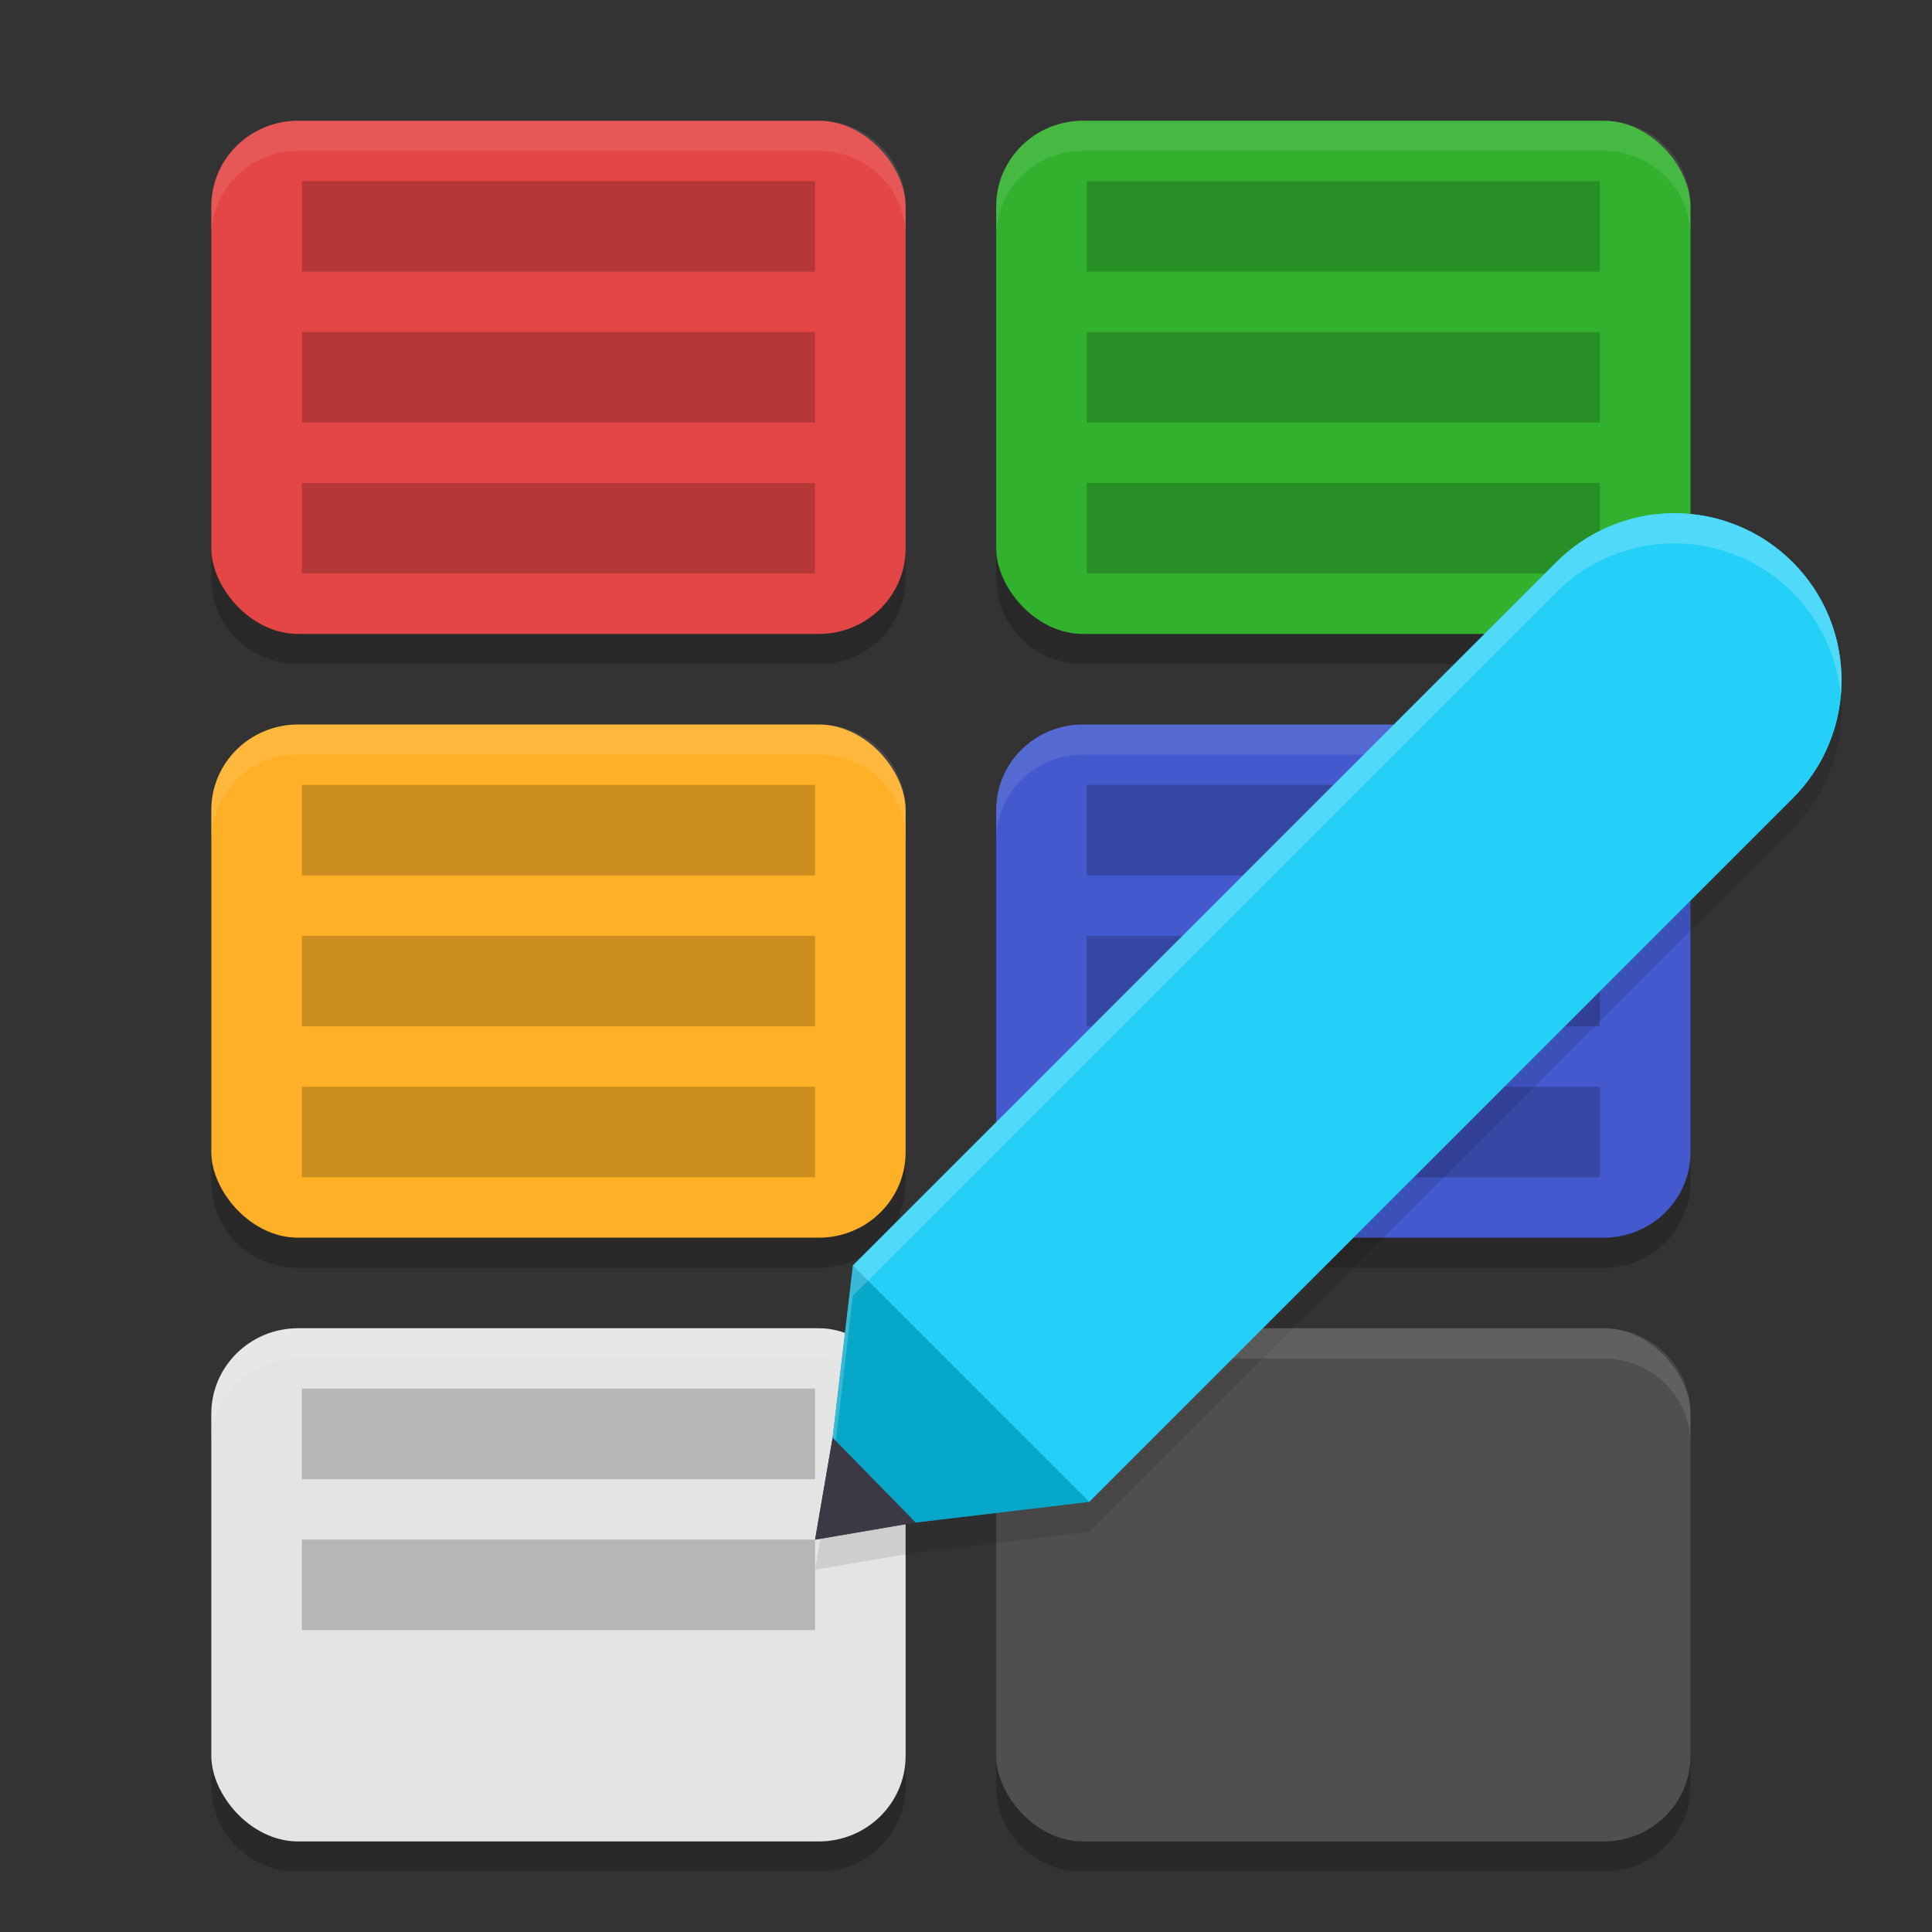
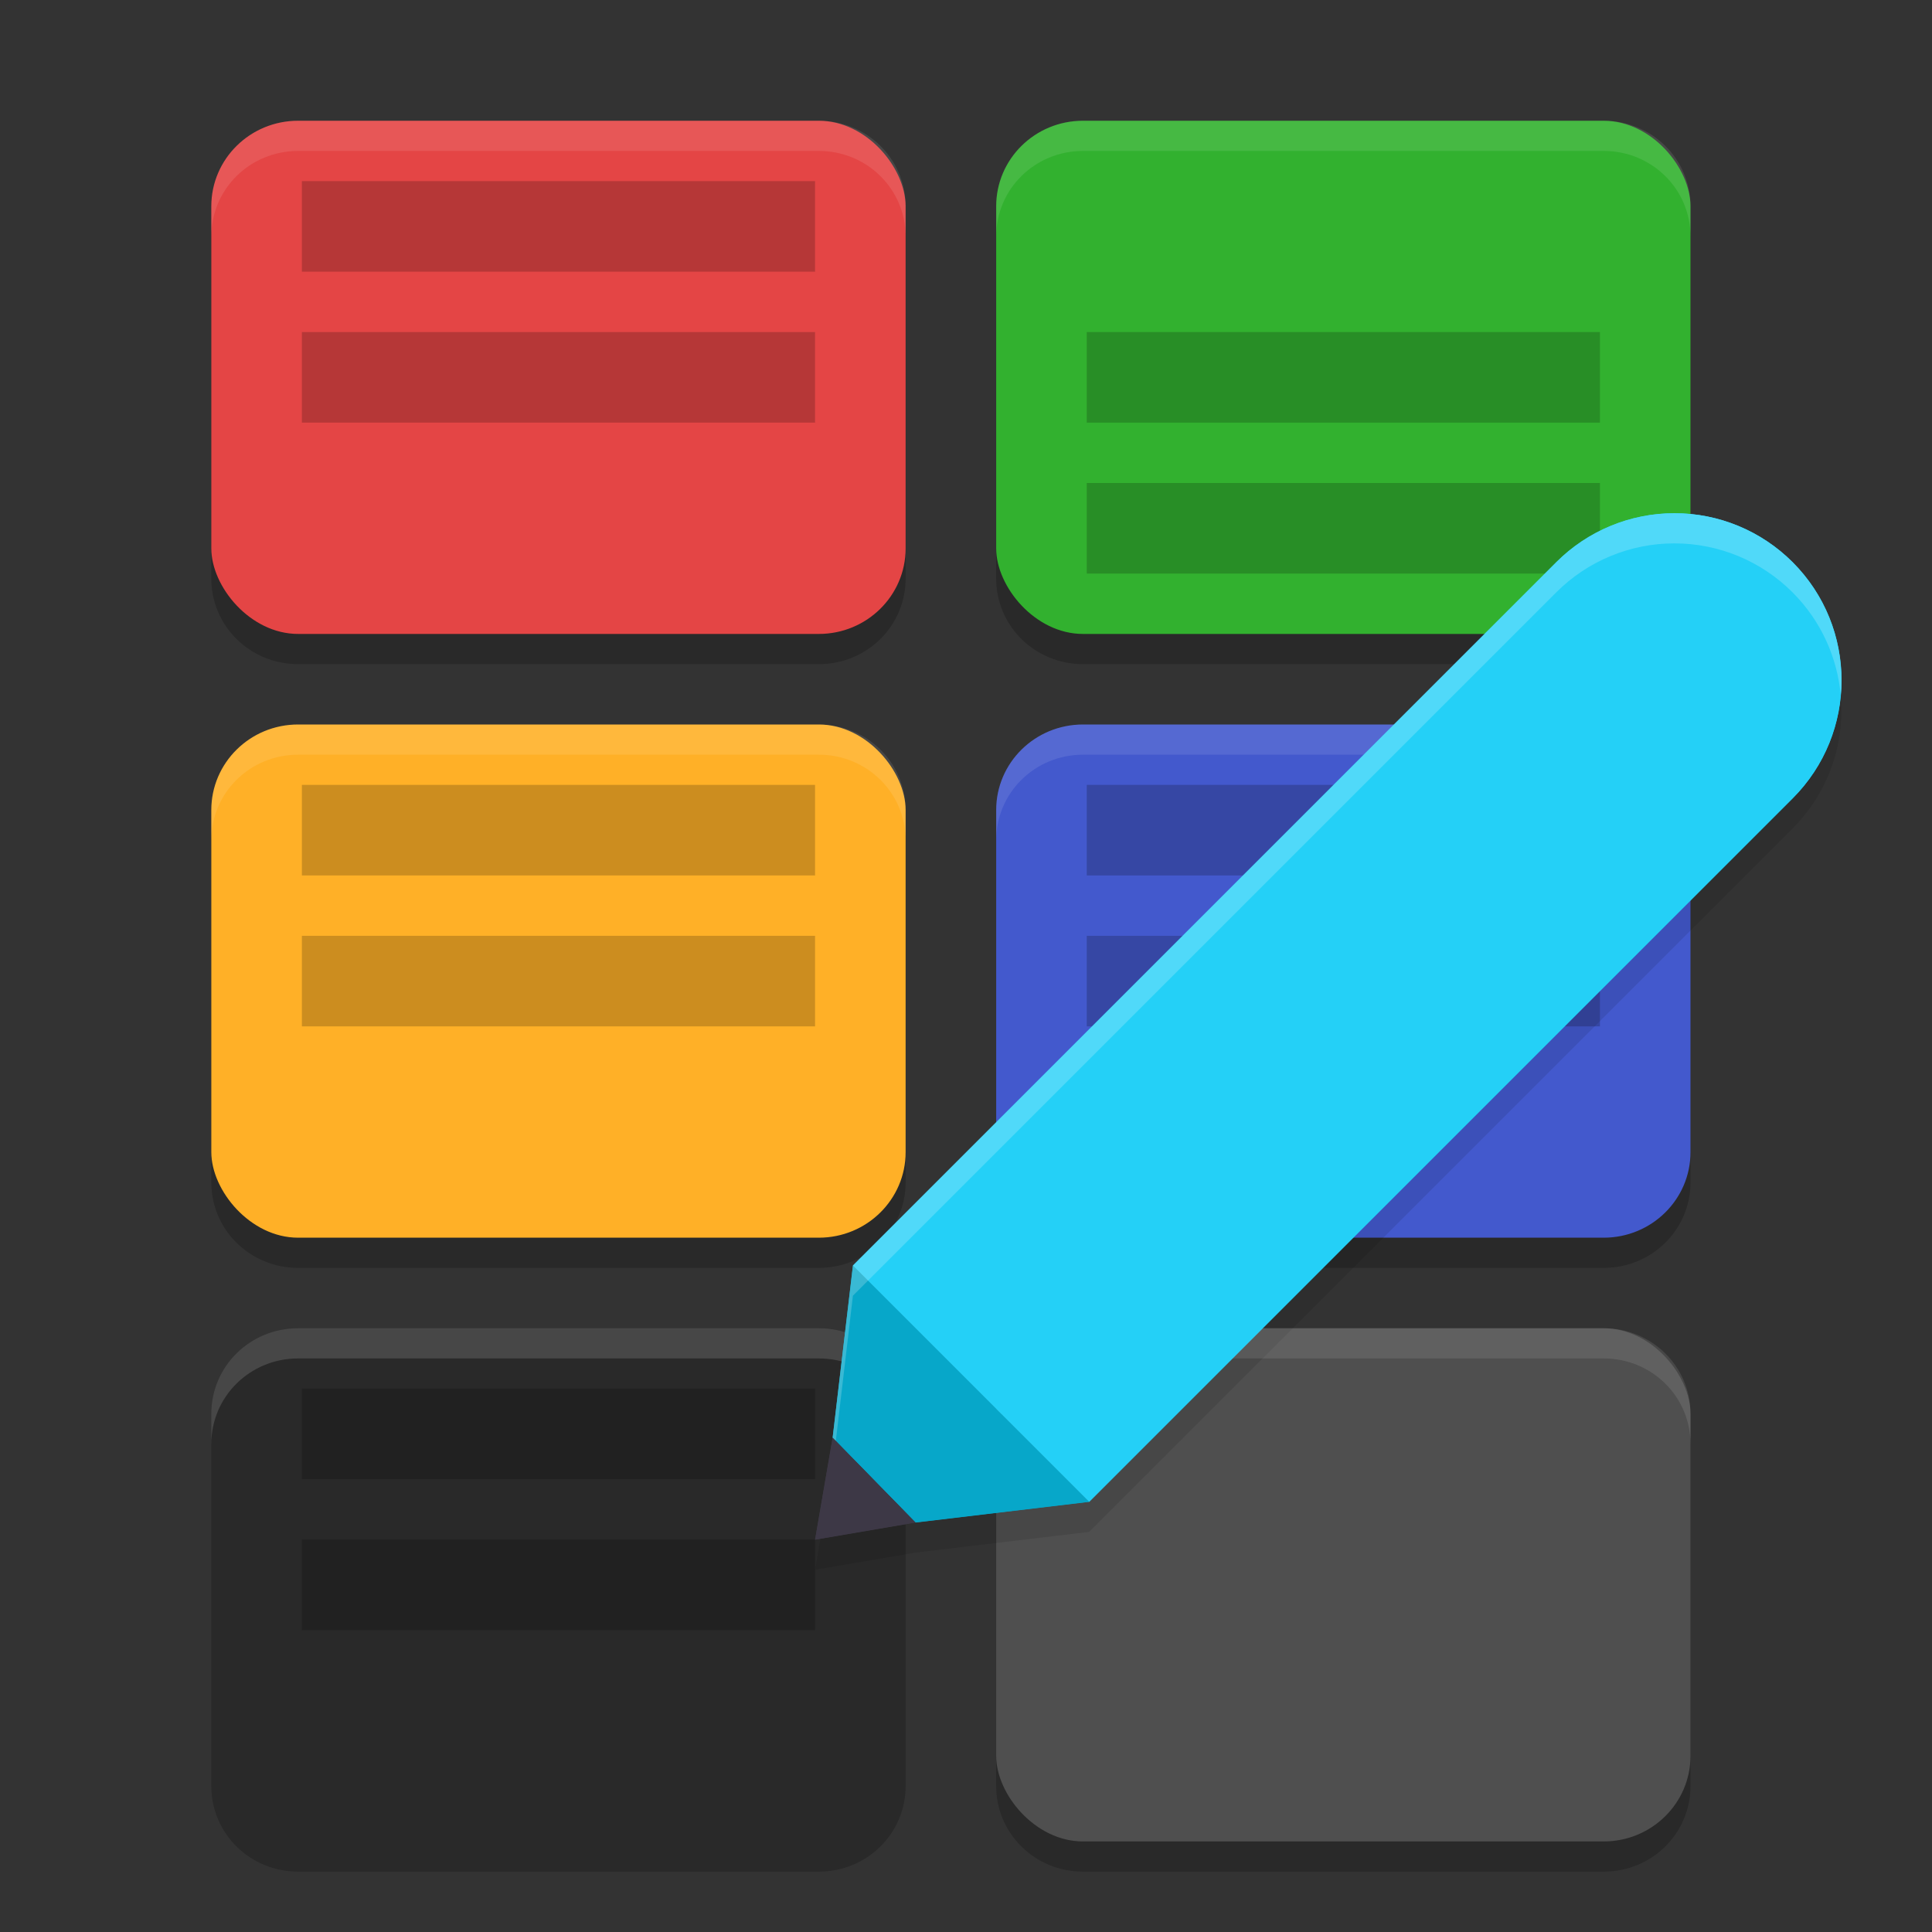
<svg xmlns="http://www.w3.org/2000/svg" width="64" height="64" version="1.1">
  <rect width="100%" height="100%" fill="#333333" stroke="none" />
  <path style="opacity:0.2" d="M 9.875,5 C 8.282,5 7,6.264 7,7.834 V 19.166 C 7,20.736 8.282,22 9.875,22 h 17.25 C 28.718,22 30,20.736 30,19.166 V 7.834 C 30,6.264 28.718,5 27.125,5 Z m 26,0 C 34.282,5 33,6.264 33,7.834 V 19.166 C 33,20.736 34.282,22 35.875,22 h 17.25 C 54.718,22 56,20.736 56,19.166 V 7.834 C 56,6.264 54.718,5 53.125,5 Z m -26,20 C 8.282,25 7,26.264 7,27.834 V 39.166 C 7,40.736 8.282,42 9.875,42 h 17.25 C 28.718,42 30,40.736 30,39.166 V 27.834 C 30,26.264 28.718,25 27.125,25 Z m 26,0 C 34.282,25 33,26.264 33,27.834 V 39.166 C 33,40.736 34.282,42 35.875,42 h 17.25 C 54.718,42 56,40.736 56,39.166 V 27.834 C 56,26.264 54.718,25 53.125,25 Z m -26,20 C 8.282,45 7,46.264 7,47.834 V 59.166 C 7,60.736 8.282,62 9.875,62 h 17.25 C 28.718,62 30,60.736 30,59.166 V 47.834 C 30,46.264 28.718,45 27.125,45 Z m 26,0 C 34.282,45 33,46.264 33,47.834 V 59.166 C 33,60.736 34.282,62 35.875,62 h 17.25 C 54.718,62 56,60.736 56,59.166 V 47.834 C 56,46.264 54.718,45 53.125,45 Z" />
  <rect style="fill:#e44545" width="23" height="17" x="7" y="4" rx="2.875" ry="2.833" />
  <rect style="opacity:0.2" width="17" height="3" x="10" y="11" />
  <rect style="opacity:0.2" width="17" height="3" x="10" y="6" />
-   <rect style="opacity:0.2" width="17" height="3" x="10" y="16" />
  <rect style="fill:#32b12f" width="23" height="17" x="33" y="4" rx="2.875" ry="2.833" />
  <rect style="opacity:0.2" width="17" height="3" x="36" y="11" />
-   <rect style="opacity:0.2" width="17" height="3" x="36" y="6" />
  <rect style="opacity:0.2" width="17" height="3" x="36" y="16" />
  <rect style="fill:#ffb027" width="23" height="17" x="7" y="24" rx="2.875" ry="2.833" />
  <rect style="opacity:0.2" width="17" height="3" x="10" y="31" />
  <rect style="opacity:0.2" width="17" height="3" x="10" y="26" />
-   <rect style="opacity:0.2" width="17" height="3" x="10" y="36" />
  <rect style="fill:#4359cd" width="23" height="17" x="33" y="24" rx="2.875" ry="2.833" />
  <rect style="opacity:0.2" width="17" height="3" x="36" y="31" />
  <rect style="opacity:0.2" width="17" height="3" x="36" y="26" />
-   <rect style="opacity:0.2" width="17" height="3" x="36" y="36" />
-   <rect style="fill:#e4e4e4" width="23" height="17" x="7" y="44" rx="2.875" ry="2.833" />
  <rect style="opacity:0.2" width="17" height="3" x="10" y="51" />
  <rect style="opacity:0.2" width="17" height="3" x="10" y="46" />
  <rect style="fill:#4f4f4f" width="23" height="17" x="33" y="44" rx="2.875" ry="2.833" />
  <path style="opacity:0.1" d="m 55.467,18 c -1.468,2.2e-4 -2.874,0.583 -3.912,1.621 L 28.254,42.922 27.582,48.623 27,52 30.326,51.432 36.08,50.746 59.379,27.447 c 2.161,-2.161 2.161,-5.665 0,-7.826 C 58.341,18.583 56.934,18 55.467,18 Z" />
  <g transform="matrix(1.012,0,0,1.012,0.083,-1.214)">
    <path style="fill:#07a7c9" d="m 29.887,51.038 5.685,-0.677 -7.733,-7.733 -0.664,5.635 z" />
    <path fill="#3d3846" d="m 26.6,51.6 3.287,-0.562 -2.712,-2.775 z" />
    <path style="fill:#24d0f7" d="m 54.732,18 c -1.45,2.18e-4 -2.841,0.577 -3.867,1.602 l -23.026,23.026 7.733,7.733 23.026,-23.026 c 2.135,-2.136 2.135,-5.598 0,-7.733 C 57.573,18.577 56.182,18 54.732,18 Z" />
  </g>
  <path style="fill:#ffffff;opacity:0.1" d="M 9.875 4 C 8.282 4 7 5.264 7 6.834 L 7 7.834 C 7 6.264 8.282 5 9.875 5 L 27.125 5 C 28.718 5 30 6.264 30 7.834 L 30 6.834 C 30 5.264 28.718 4 27.125 4 L 9.875 4 z M 35.875 4 C 34.282 4 33 5.264 33 6.834 L 33 7.834 C 33 6.264 34.282 5 35.875 5 L 53.125 5 C 54.718 5 56 6.264 56 7.834 L 56 6.834 C 56 5.264 54.718 4 53.125 4 L 35.875 4 z M 9.875 24 C 8.282 24 7 25.264 7 26.834 L 7 27.834 C 7 26.264 8.282 25 9.875 25 L 27.125 25 C 28.718 25 30 26.264 30 27.834 L 30 26.834 C 30 25.264 28.718 24 27.125 24 L 9.875 24 z M 35.875 24 C 34.282 24 33 25.264 33 26.834 L 33 27.834 C 33 26.264 34.282 25 35.875 25 L 53.125 25 C 54.718 25 56 26.264 56 27.834 L 56 26.834 C 56 25.264 54.718 24 53.125 24 L 35.875 24 z M 9.875 44 C 8.282 44 7 45.264 7 46.834 L 7 47.834 C 7 46.264 8.282 45 9.875 45 L 27.125 45 C 28.718 45 30 46.264 30 47.834 L 30 46.834 C 30 45.264 28.718 44 27.125 44 L 9.875 44 z M 35.875 44 C 34.282 44 33 45.264 33 46.834 L 33 47.834 C 33 46.264 34.282 45 35.875 45 L 53.125 45 C 54.718 45 56 46.264 56 47.834 L 56 46.834 C 56 45.264 54.718 44 53.125 44 L 35.875 44 z" />
  <path style="fill:#07a7c9" d="m 30.326,50.431 5.753,-0.685 -7.825,-7.825 -0.672,5.702 z" />
  <path fill="#3d3846" d="m 27,51 3.326,-0.569 -2.745,-2.808 z" />
-   <path style="fill:#24d0f7" d="m 55.467,17 c -1.468,2.2e-4 -2.875,0.583 -3.913,1.621 L 28.254,41.921 36.079,49.746 59.38,26.446 c 2.161,-2.161 2.161,-5.664 0,-7.825 -1.038,-1.038 -2.445,-1.621 -3.913,-1.621 z" />
+   <path style="fill:#24d0f7" d="m 55.467,17 c -1.468,2.2e-4 -2.875,0.583 -3.913,1.621 L 28.254,41.921 36.079,49.746 59.38,26.446 c 2.161,-2.161 2.161,-5.664 0,-7.825 -1.038,-1.038 -2.445,-1.621 -3.913,-1.621 " />
  <path style="fill:#ffffff;opacity:0.2" d="M 55.467 17 C 53.999 17 52.592 17.583 51.555 18.621 L 28.254 41.922 L 27.582 47.623 L 27.688 47.73 L 28.254 42.922 L 51.555 19.621 C 52.592 18.583 53.999 18 55.467 18 C 56.934 18 58.341 18.583 59.379 19.621 C 60.332 20.574 60.864 21.79 60.977 23.035 C 61.119 21.457 60.587 19.829 59.379 18.621 C 58.341 17.583 56.934 17 55.467 17 z" />
</svg>